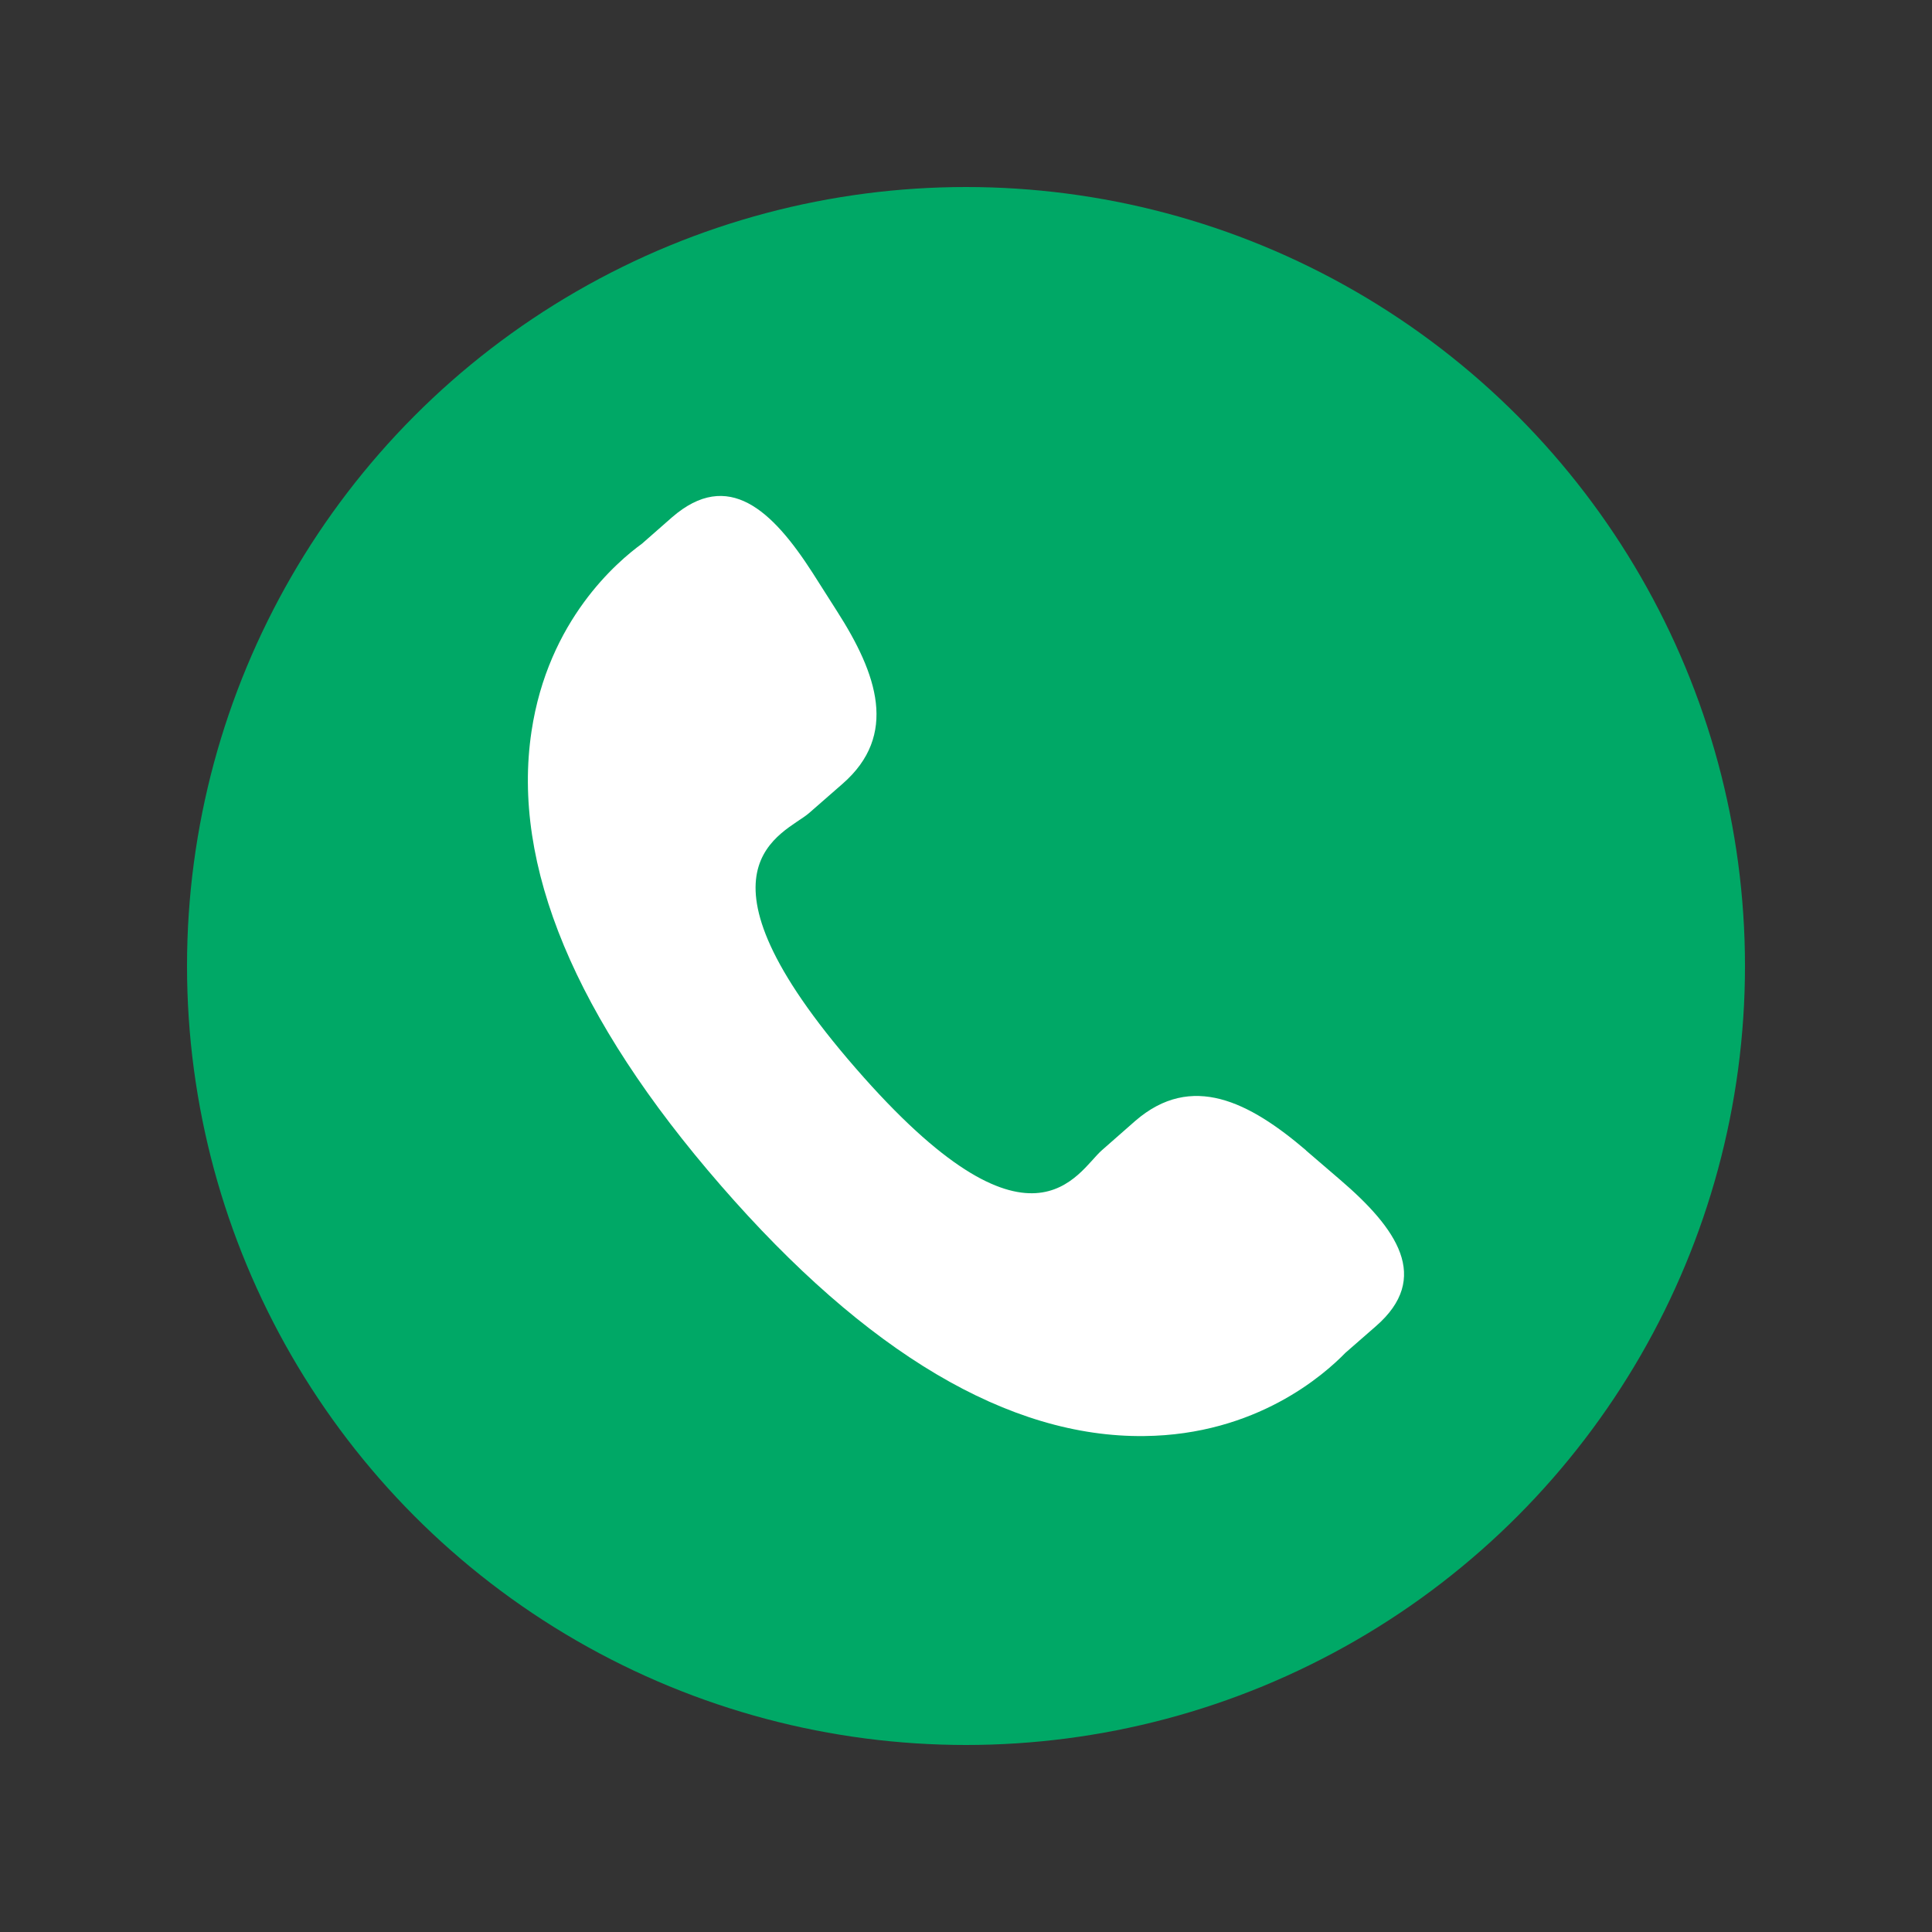
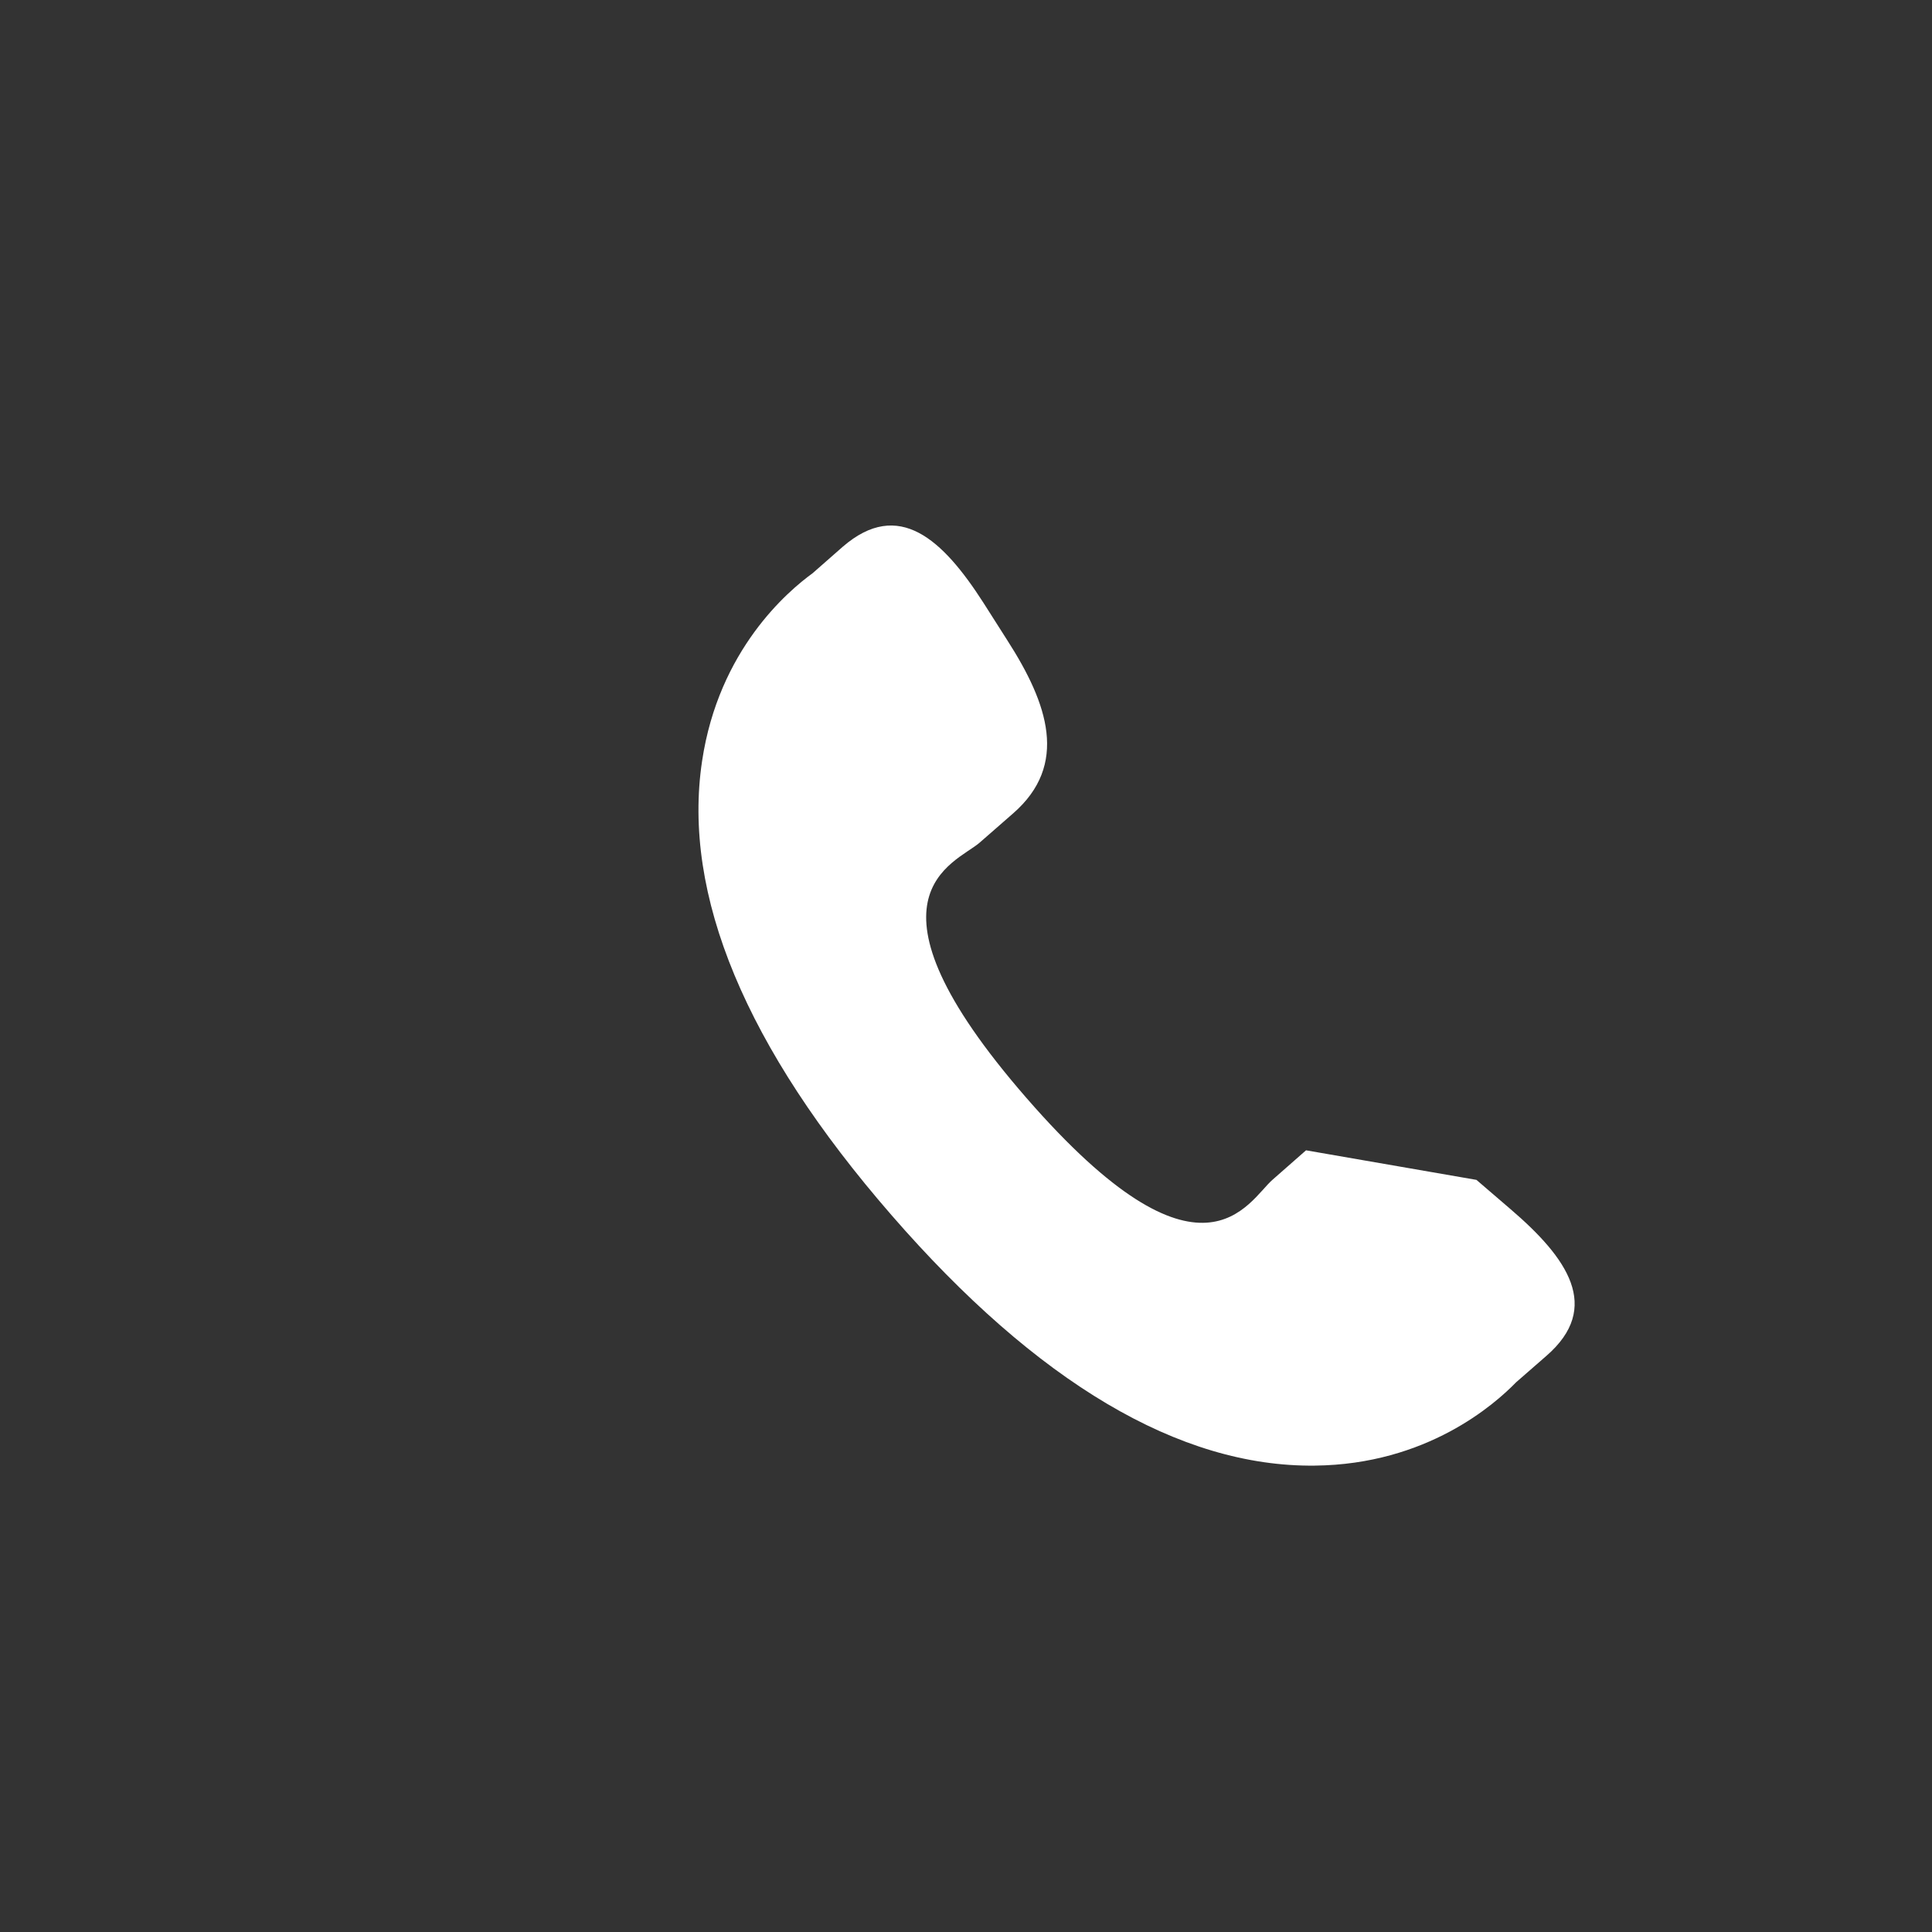
<svg xmlns="http://www.w3.org/2000/svg" id="Livello_1" data-name="Livello 1" viewBox="0 0 1000 1000">
  <rect x="0" y="0" width="1000" height="1000" fill="#333333" stroke="none" />
  <defs>
    <style>      .cls-1 {        fill: #00a866;      }      .cls-1, .cls-2 {        stroke-width: 0px;      }      .cls-2 {        fill: #fff;      }    </style>
  </defs>
-   <circle class="cls-1" cx="500" cy="500" r="403.2" />
-   <path class="cls-2" d="M676,595.4c-29.4-25.1-59.2-40.4-88.3-15.3l-17.3,15.2c-12.7,11-36.3,62.5-127.5-42.4-91.2-104.8-36.9-121.1-24.2-132l17.4-15.2c28.9-25.2,18-56.8-2.9-89.4l-12.6-19.8c-20.9-32.5-43.7-53.9-72.7-28.8l-15.6,13.7c-12.8,9.3-48.6,39.6-57.2,97.2-10.4,69.1,22.5,148.2,98,235,75.4,86.8,149.2,130.5,219.1,129.7,58.1-.6,93.2-31.8,104.2-43.1l15.7-13.7c28.9-25.1,10.9-50.7-18.5-75.9l-17.7-15.2h0Z" />
+   <path class="cls-2" d="M676,595.4l-17.3,15.2c-12.7,11-36.3,62.5-127.5-42.4-91.2-104.8-36.9-121.1-24.2-132l17.4-15.2c28.9-25.2,18-56.8-2.9-89.4l-12.6-19.8c-20.9-32.5-43.7-53.9-72.7-28.8l-15.6,13.7c-12.8,9.3-48.6,39.6-57.2,97.2-10.4,69.1,22.5,148.2,98,235,75.4,86.8,149.2,130.5,219.1,129.7,58.1-.6,93.2-31.8,104.2-43.1l15.7-13.7c28.9-25.1,10.9-50.7-18.5-75.9l-17.7-15.2h0Z" />
</svg>